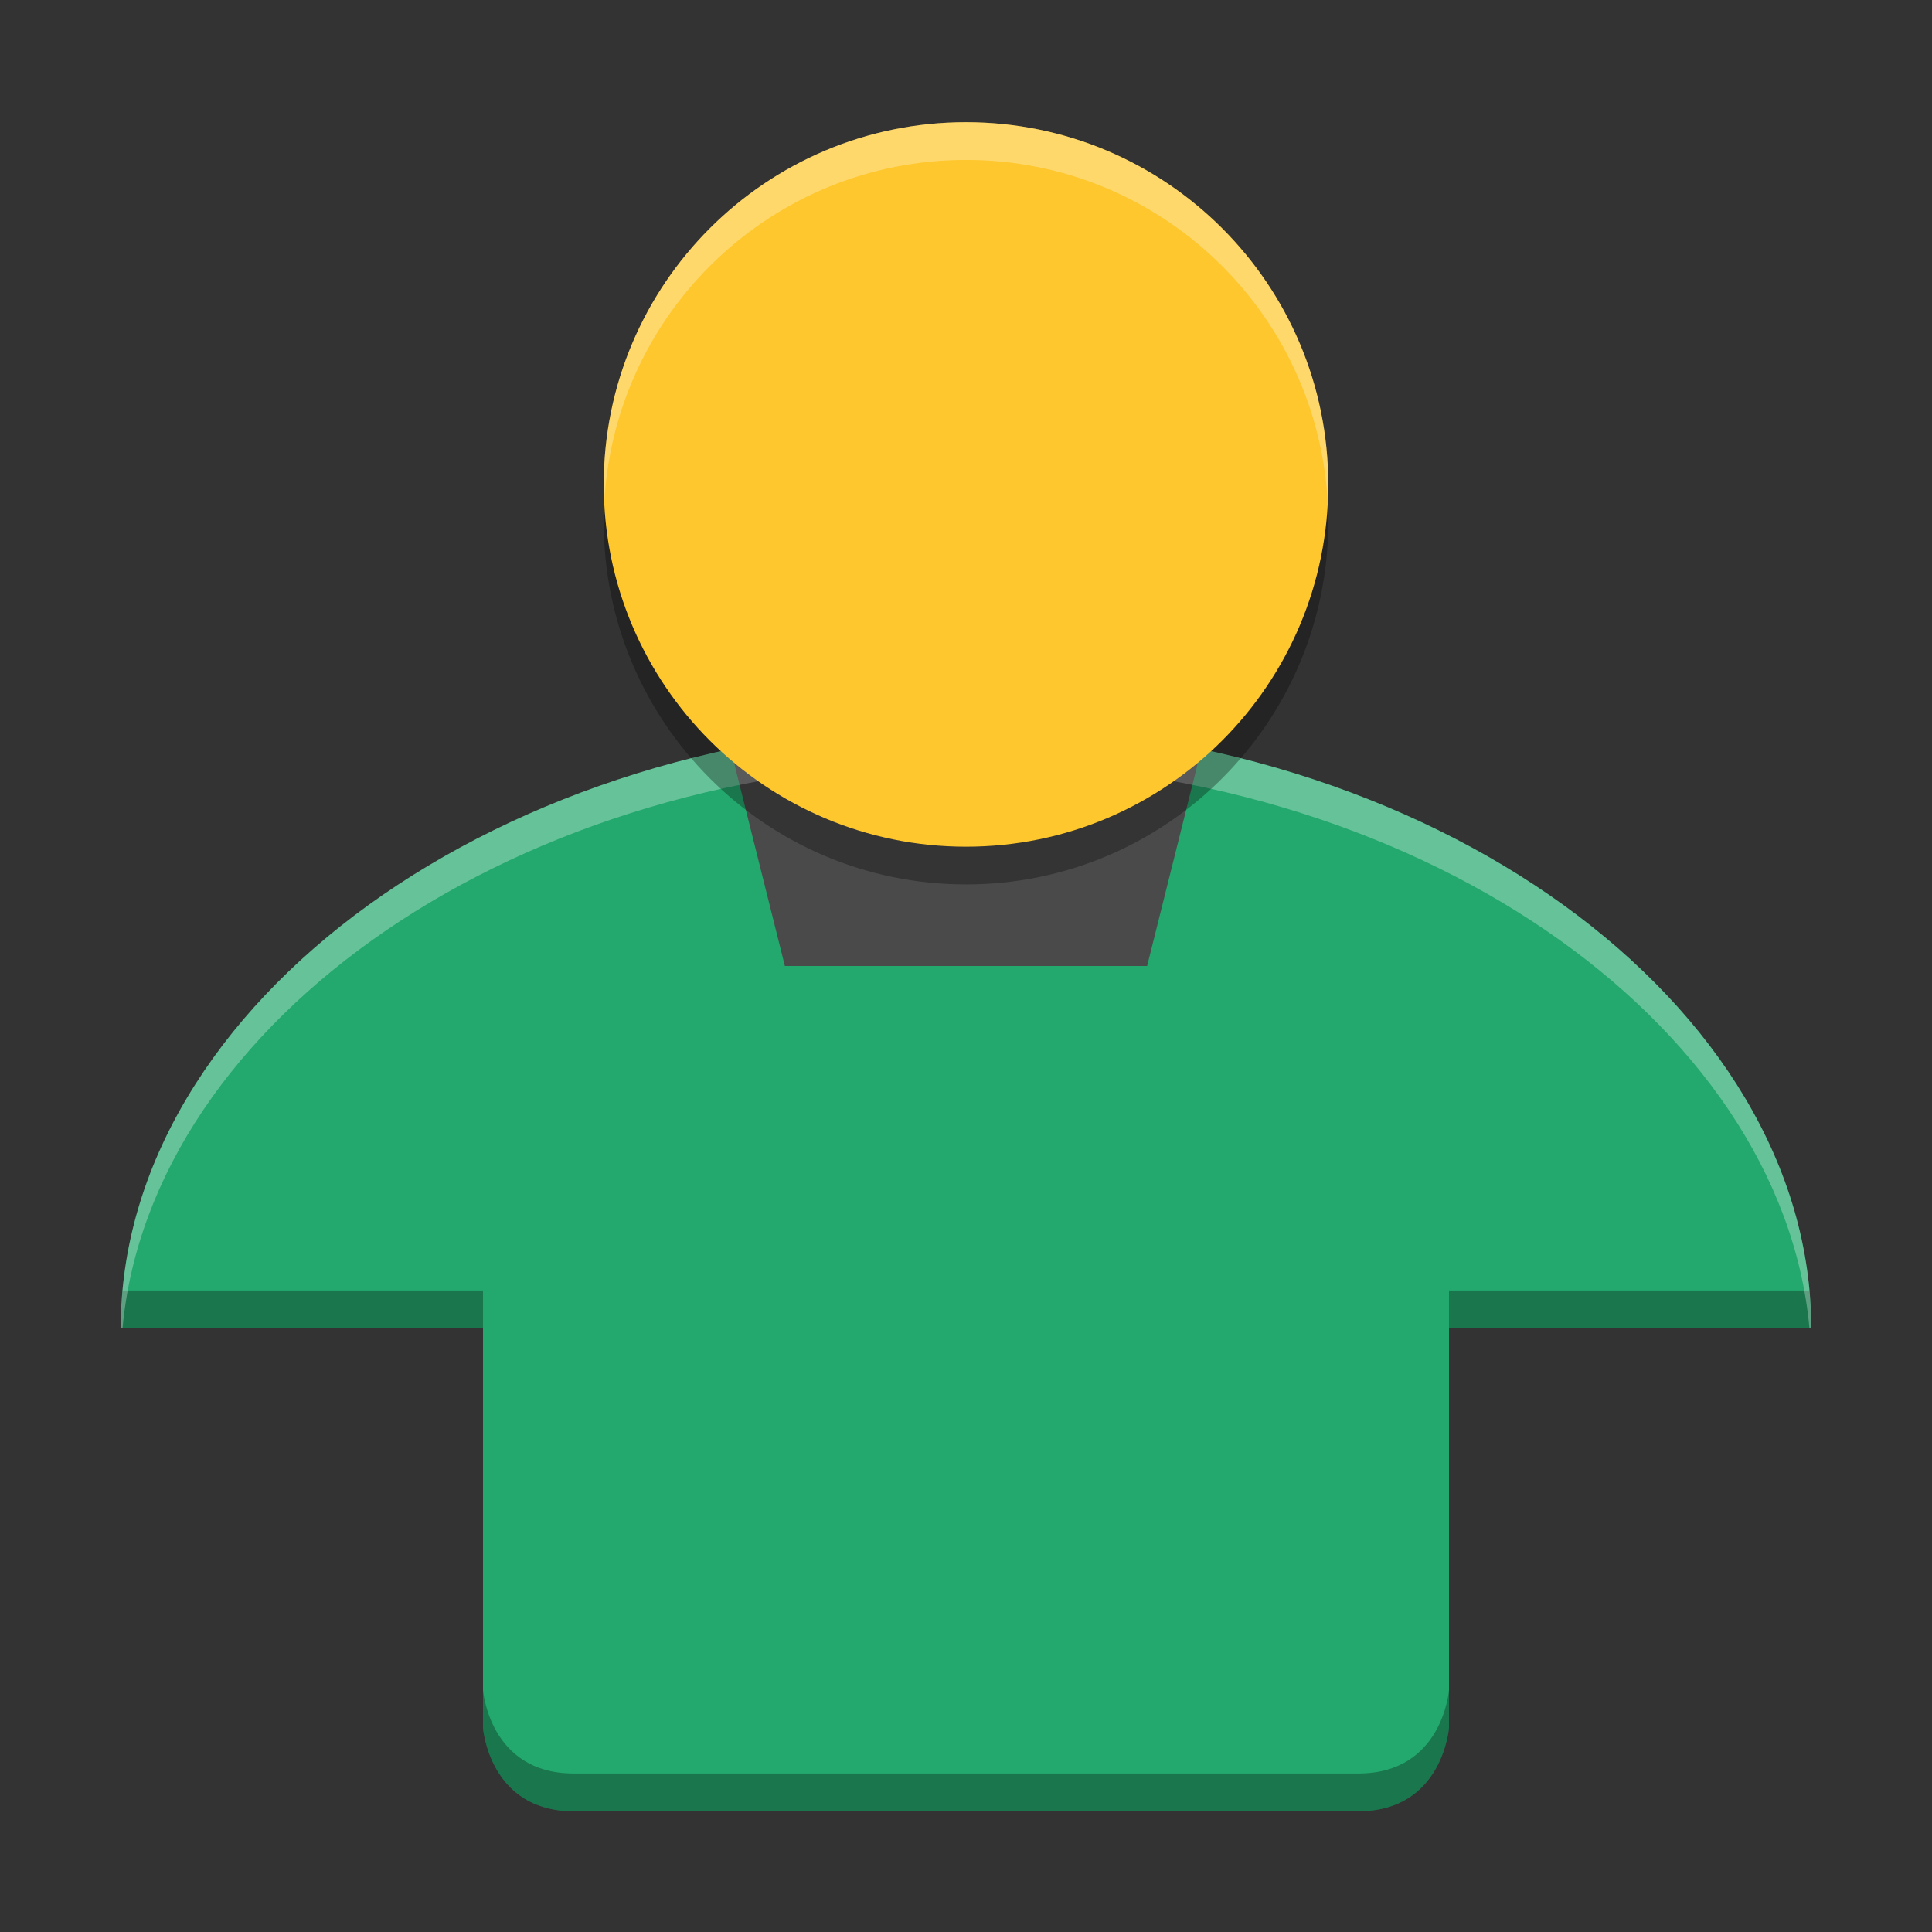
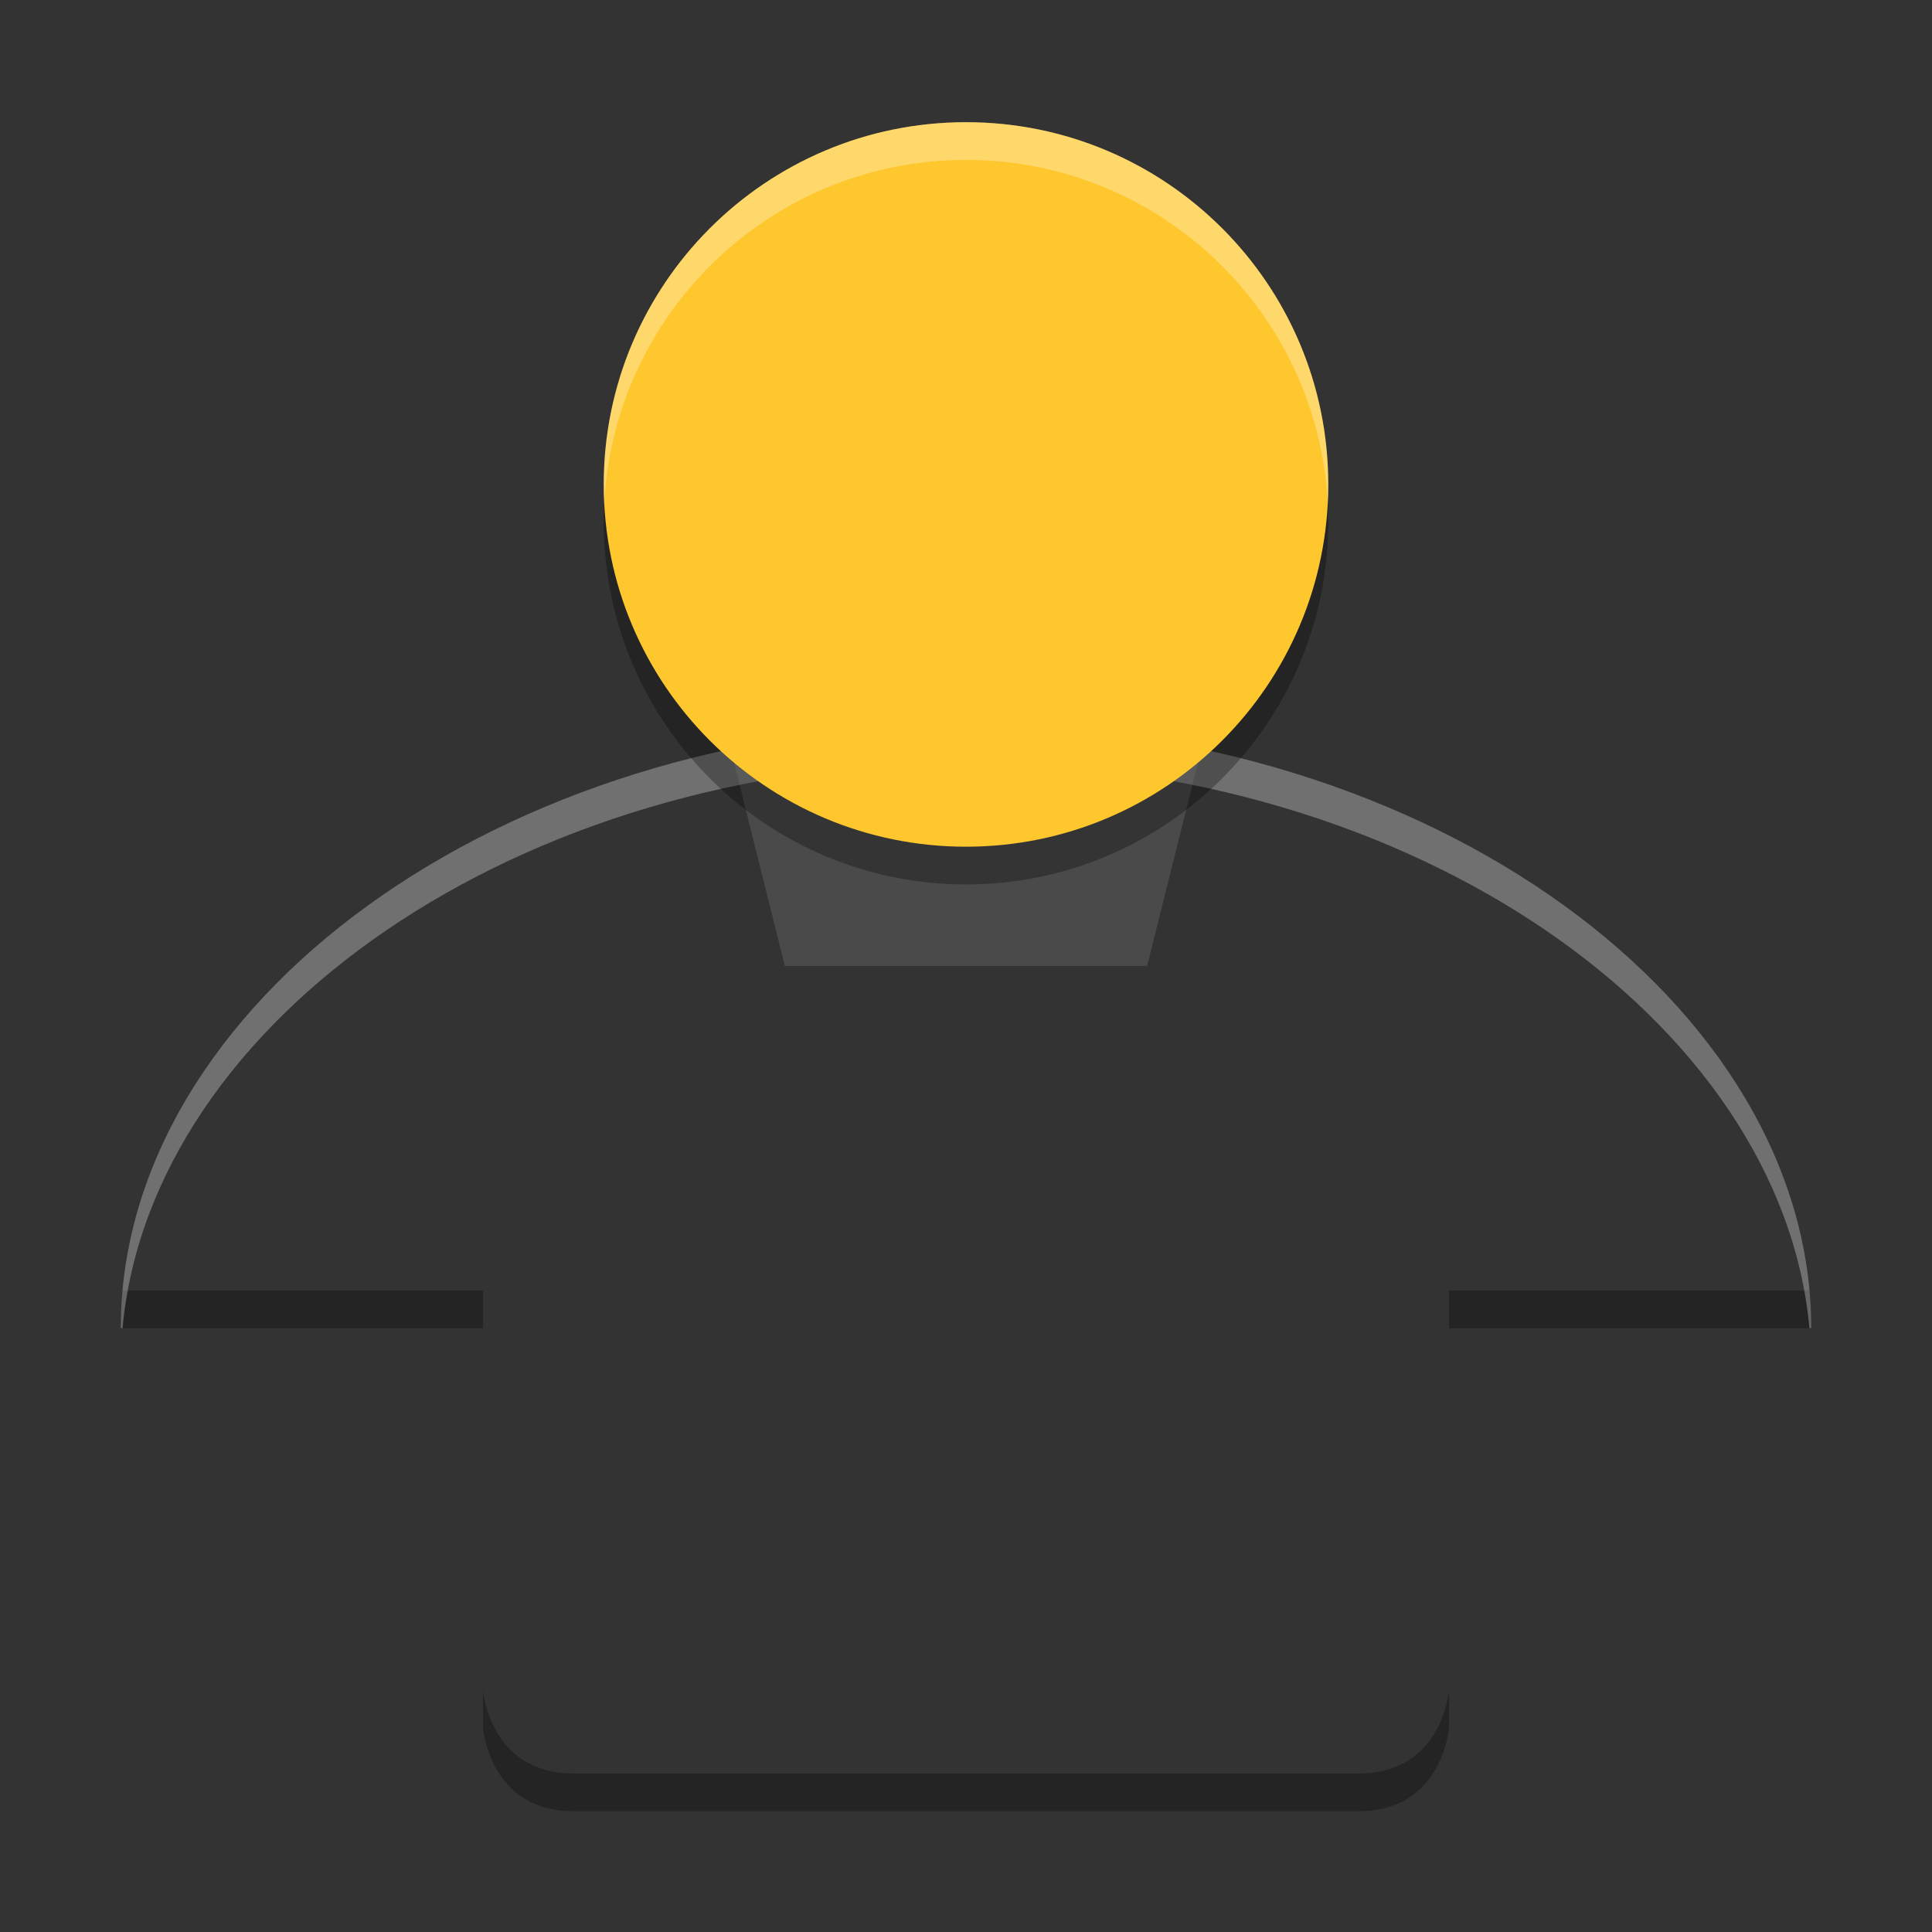
<svg xmlns="http://www.w3.org/2000/svg" width="512" height="512" version="1.1" viewBox="0 0 384 384">
  <rect x="0" y="0" width="384" height="384" fill="#333333" stroke="none" />
  <defs>
    <clipPath>
      <rect width="384" height="384" />
    </clipPath>
    <clipPath>
-       <rect width="384" height="384" />
-     </clipPath>
+       </clipPath>
    <clipPath>
      <rect width="384" height="384" />
    </clipPath>
    <clipPath>
      <rect width="384" height="384" />
    </clipPath>
  </defs>
-   <path d="m192 144c-92.785 0-168 55.762-168 120h72v79.379s1.199 16.617 18 16.617h156c16.797 0 18-16.617 18-16.617v-79.379h71.996c0-64.238-75.215-120-168-120z" fill="#23a86e" />
  <path d="m144 144h96l-12 48h-72z" fill="#4a4a4a" />
  <g>
    <path transform="scale(.75)" d="m32.475 342c-0.303 3.315-0.475 6.647-0.475 10h96v-10h-95.525zm351.53 0v10h95.994c0-3.353-0.172-6.685-0.475-10h-95.52zm-256 105.84v10s1.599 22.156 24 22.156h208c22.396 0 24-22.156 24-22.156v-10s-1.604 22.156-24 22.156h-208c-22.401 0-24-22.156-24-22.156z" opacity=".3" stroke-width="1.333" />
    <path transform="scale(.75)" d="m256 192c-123.71 0-224 74.349-224 160h0.475c7.431-81.355 104.65-150 223.53-150 118.87 0 216.09 68.645 223.52 150h0.475c0-85.651-100.29-160-223.99-160z" fill="#fff" opacity=".3" stroke-width="1.333" />
    <path d="m264 103.79c0 39.766-32.234 72-72 72-39.766 0-72-32.234-72-72 0-39.766 32.234-72 72-72 39.766 0 72 32.234 72 72z" opacity=".3" />
  </g>
  <path d="m264 96.288c0 39.766-32.234 72-72 72-39.766 0-72-32.234-72-72 0-39.766 32.234-72 72-72 39.766 0 72 32.234 72 72z" fill="#ffc72e" />
  <path transform="scale(.75)" d="m256 32.383c-53.021 0-96 42.979-96 96 0 1.677 0.044 3.344 0.129 5 2.602-50.696 44.528-91 95.871-91 51.343 0 93.27 40.304 95.871 91 0.085-1.656 0.129-3.323 0.129-5 0-53.021-42.979-96-96-96z" fill="#fff" opacity=".3" stroke-width="1.333" />
</svg>